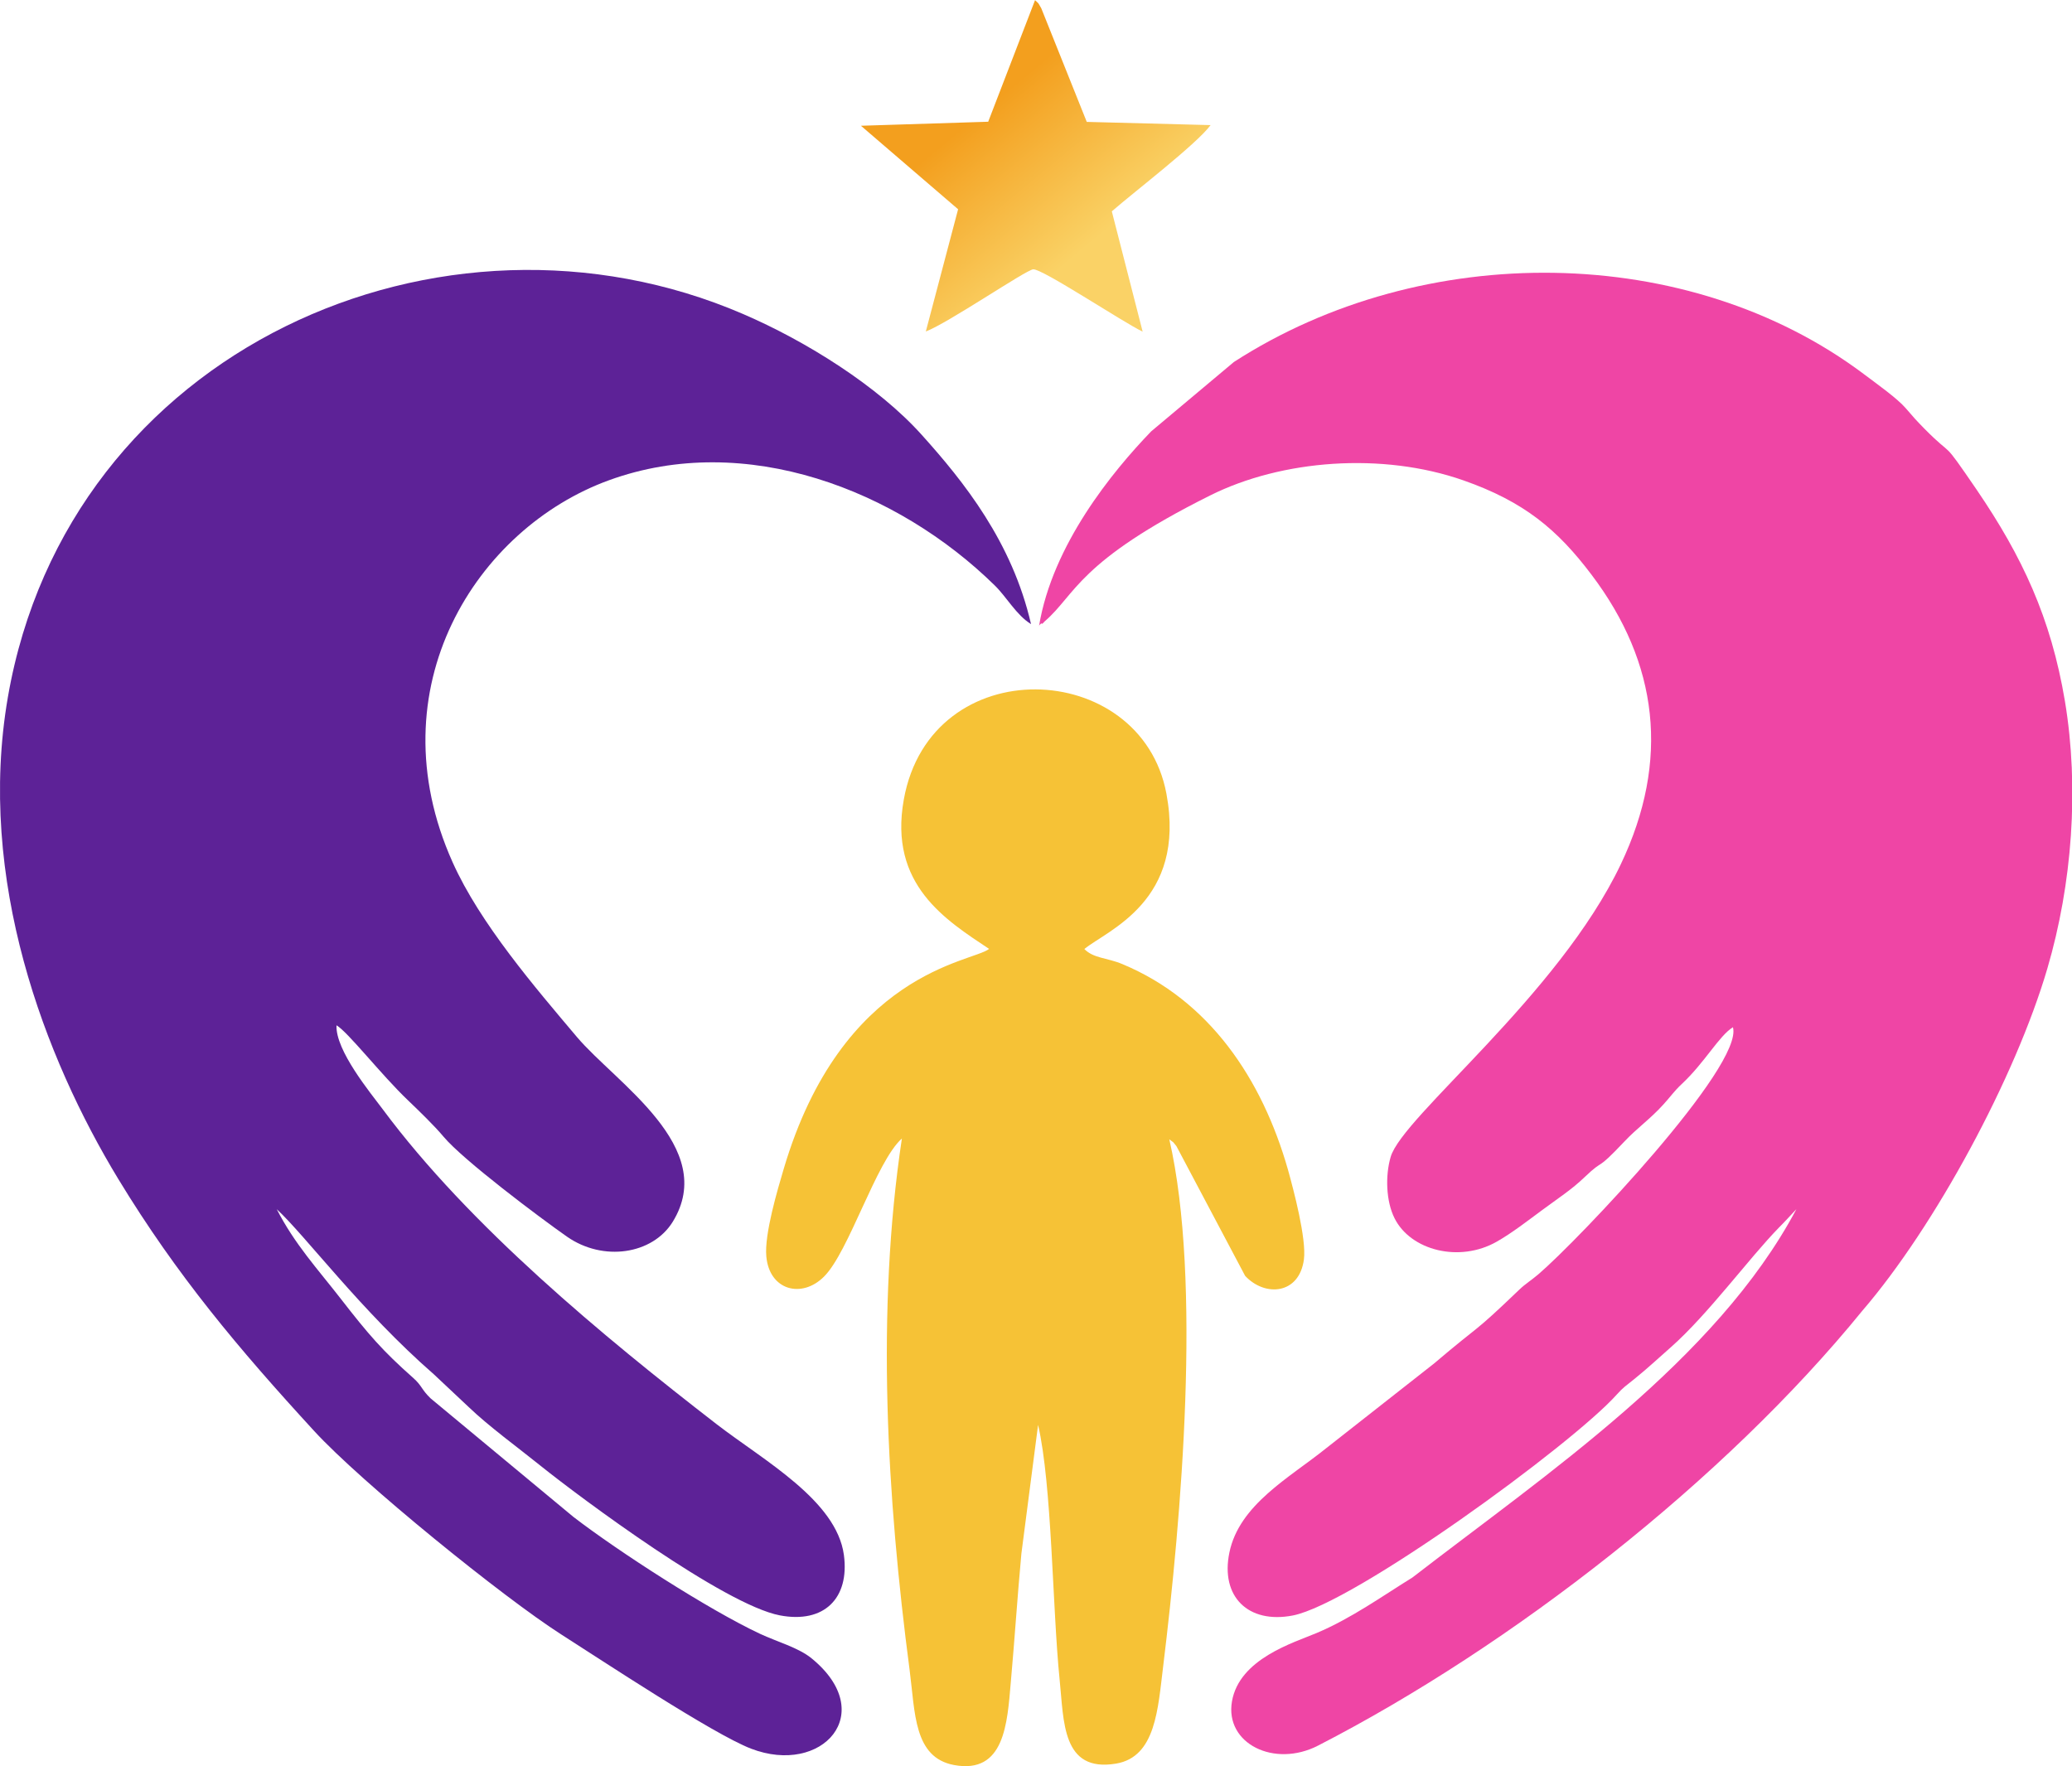
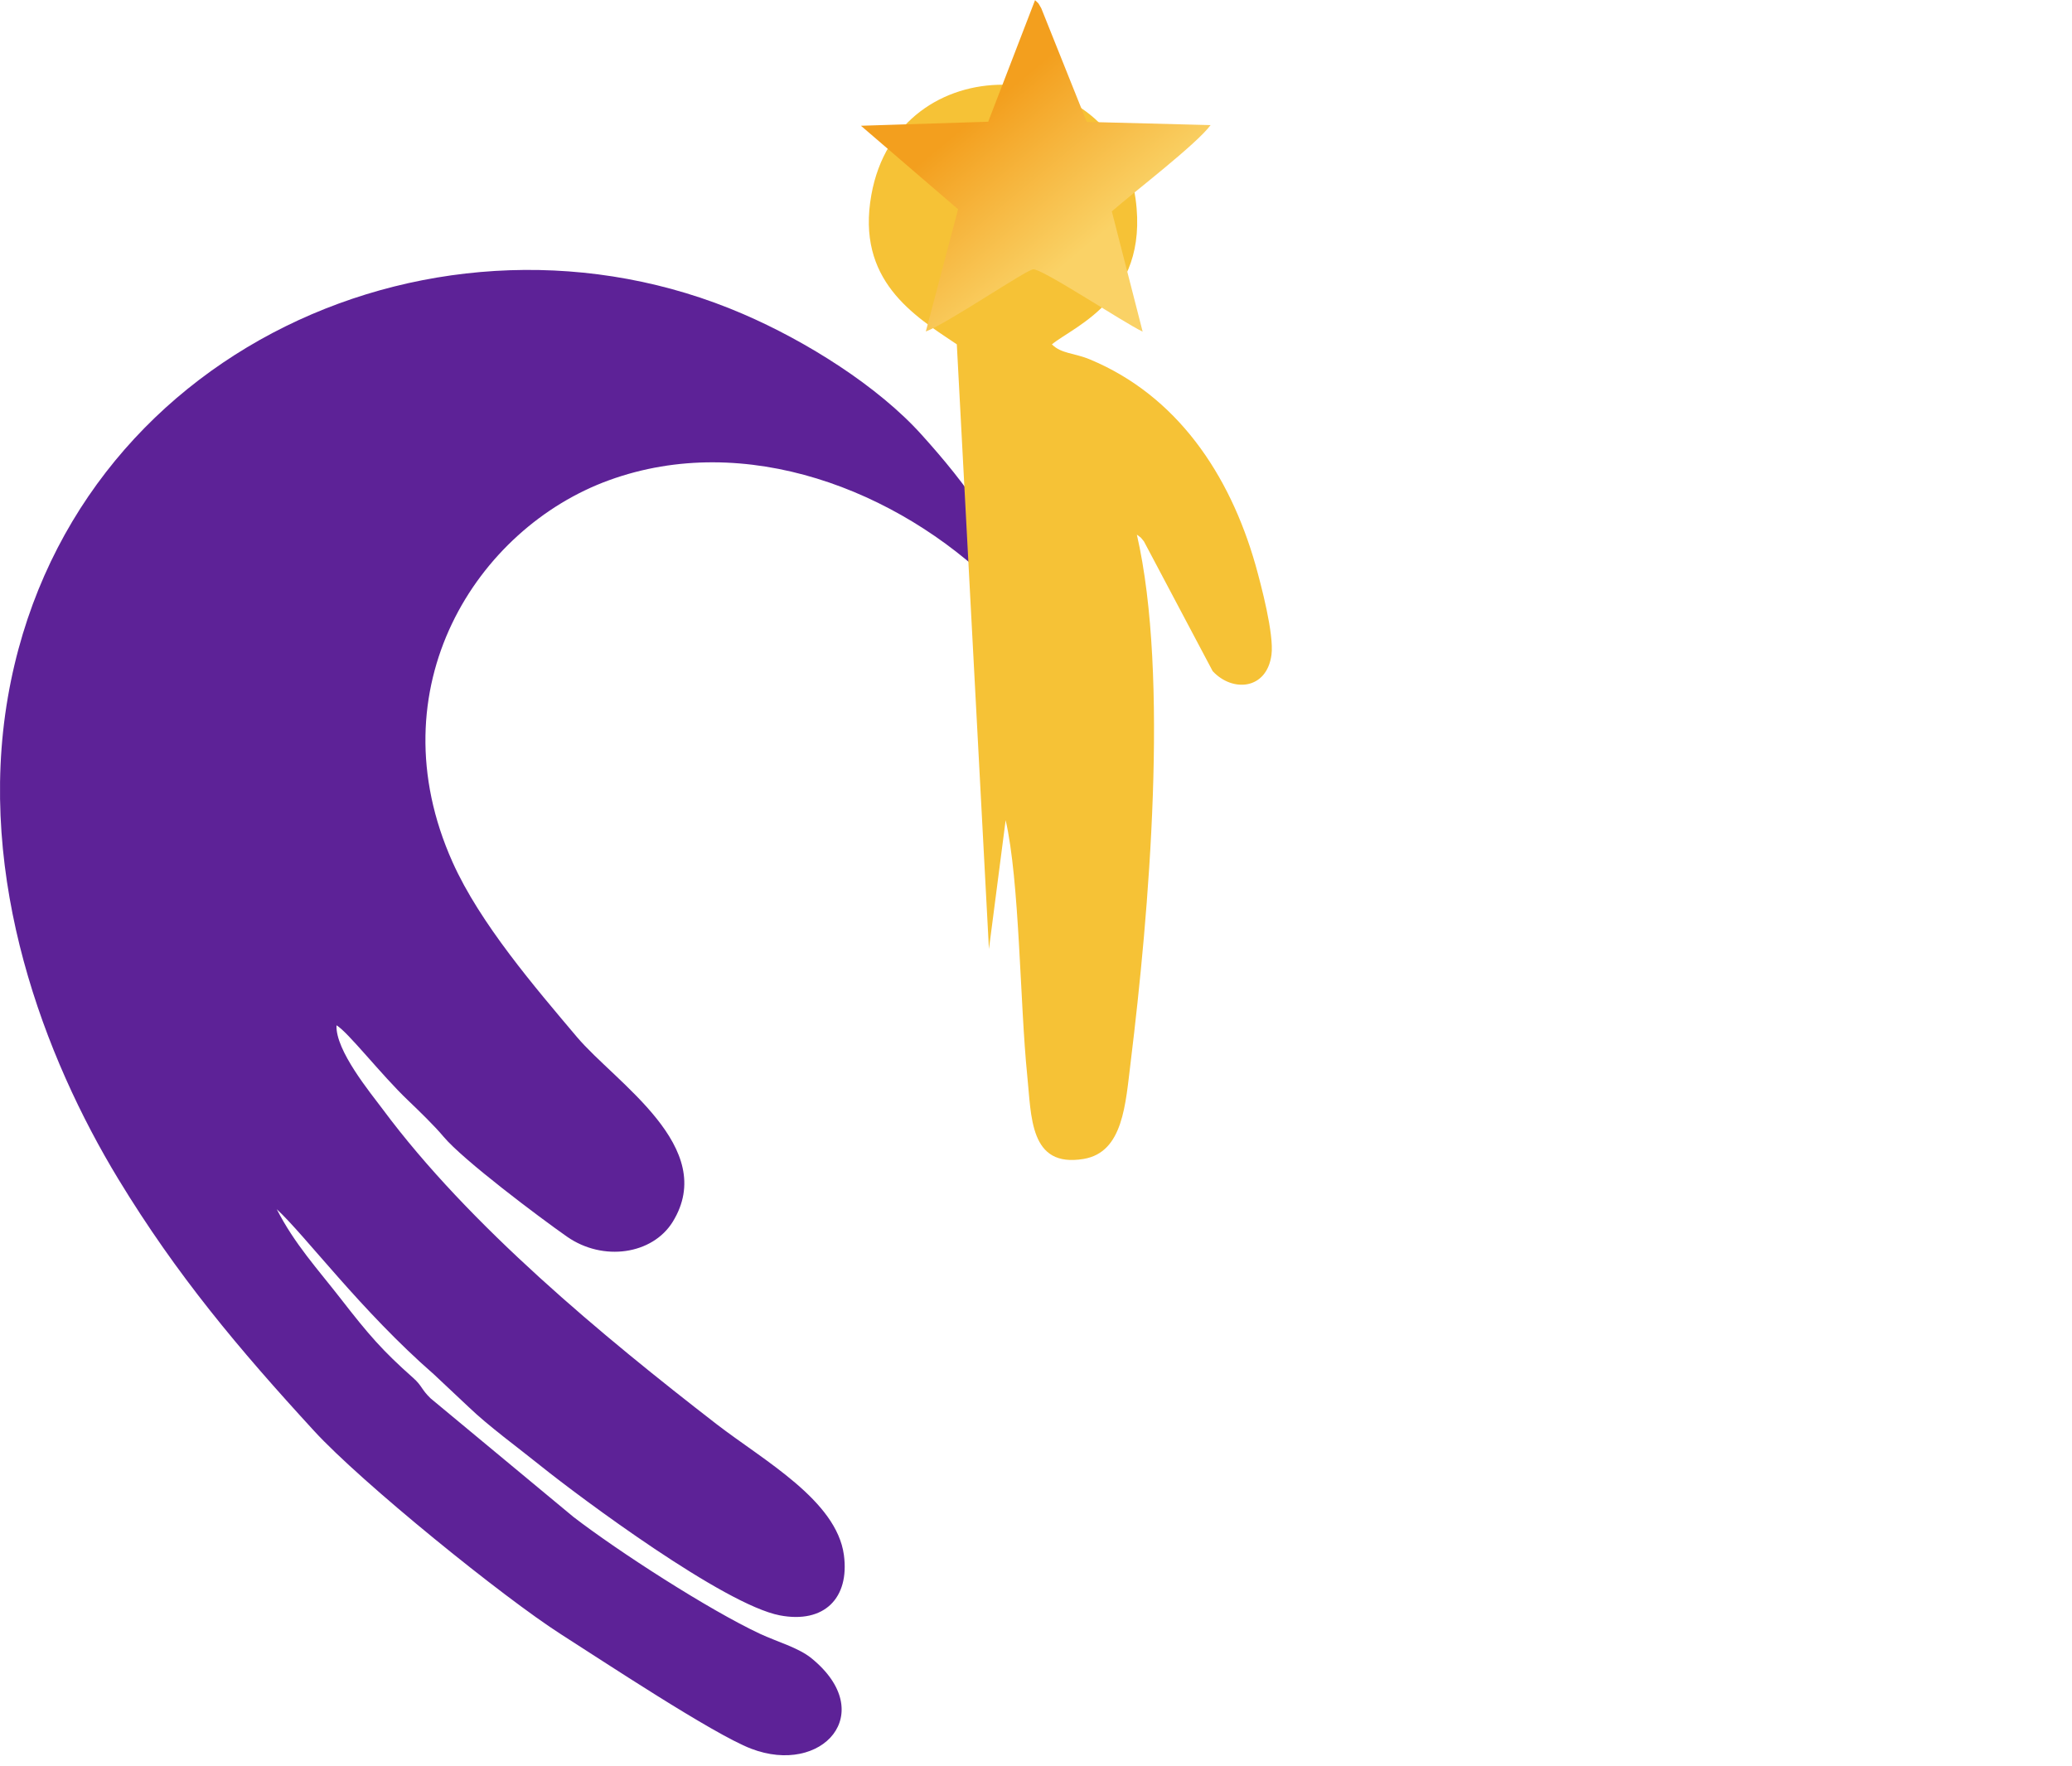
<svg xmlns="http://www.w3.org/2000/svg" id="Layer_2" data-name="Layer 2" viewBox="0 0 129 109.96">
  <defs>
    <style>
      .cls-1 {
        fill: #5d2297;
      }

      .cls-1, .cls-2, .cls-3, .cls-4 {
        fill-rule: evenodd;
        stroke-width: 0px;
      }

      .cls-2 {
        fill: #ef45a5;
      }

      .cls-3 {
        fill: url(#GradientFill_1);
      }

      .cls-4 {
        fill: #f6c236;
      }
    </style>
    <linearGradient id="GradientFill_1" data-name="GradientFill 1" x1="67.54" y1="15.46" x2="60.74" y2="7.26" gradientUnits="userSpaceOnUse">
      <stop offset="0" stop-color="#fad266" />
      <stop offset="1" stop-color="#f39f1e" />
    </linearGradient>
  </defs>
  <g id="Layer_1-2" data-name="Layer 1">
    <g>
      <path class="cls-1" d="M17.23,75.29c1.78,1.64,5.26,6.34,9.78,10.28l2.16,2.03c1.27,1.22,3.09,2.54,4.49,3.67,2.53,2.03,11.42,8.64,14.89,9.31,2.77.53,4.35-1.08,3.99-3.76-.46-3.4-4.99-5.88-7.92-8.14-7.07-5.47-15.4-12.35-20.79-19.61-.76-1.02-2.95-3.66-2.88-5.23.72.42,2.79,3.09,4.45,4.67.7.67,1.65,1.59,2.21,2.26,1.21,1.45,5.99,5.04,7.69,6.23,2.25,1.57,5.32,1.11,6.58-.92,2.87-4.65-3.54-8.65-5.96-11.51-2.6-3.08-6.04-7.08-7.74-10.88-4.87-10.86,1.5-20.8,9.74-23.79,8.5-3.09,17.97.62,24.01,6.55.74.72,1.34,1.84,2.26,2.41-1.17-5.11-4.19-8.88-6.8-11.78-2.72-3.03-7.18-5.83-11.13-7.53C27.54,11.48,4.24,21.74.49,43.41c-1.96,11.35,2.29,22.45,6.88,30.01,3.64,5.99,7.49,10.56,12.18,15.67,2.94,3.21,11.79,10.38,15.41,12.69,2.48,1.58,9.45,6.2,11.8,7.1,4.42,1.7,7.96-2.21,3.76-5.63-.81-.66-2.15-1.03-3.2-1.52-3.18-1.49-8.8-5.11-11.62-7.28l-8.89-7.38c-.59-.57-.52-.77-1.08-1.27-1.93-1.71-2.78-2.7-4.52-4.94-1.43-1.84-2.87-3.4-3.98-5.57Z" />
-       <path class="cls-2" d="M64.67,38.97c.06-.05.16-.2.19-.14.03.05.14-.11.18-.14,1.95-1.68,2.04-3.72,10.3-7.84,4.46-2.23,10.72-2.71,15.77-.94,3.79,1.33,5.86,3.07,7.98,5.88,4.15,5.49,4.9,11.55,1.82,18.02-3.89,8.18-13.6,15.7-14.33,18.23-.34,1.16-.29,2.75.24,3.81,1,2.01,4.04,2.79,6.37,1.46.95-.54,1.95-1.32,2.79-1.94,1.04-.77,1.87-1.3,2.67-2.07,1.33-1.27.6-.23,2.49-2.23.79-.84,1.59-1.38,2.43-2.31.42-.46.66-.82,1.12-1.25,1.45-1.35,2.33-3.01,3.2-3.55.68,2.4-9.62,13.25-12.11,15.38-.42.36-.8.59-1.17.94-3.02,2.9-2.26,2.01-5.33,4.62l-6.76,5.31c-2.24,1.8-5.37,3.48-5.98,6.46-.57,2.75,1.18,4.45,3.94,3.92,3.79-.73,17.4-10.65,20.17-13.75.42-.47.59-.56,1.12-.99.83-.67,1.45-1.26,2.25-1.96,2.33-2.06,4.84-5.51,6.73-7.45.28-.29.22-.22.52-.54.05-.06.23-.25.28-.3l.29-.31c-5,9.41-15.61,16.52-23.9,22.93-1.86,1.15-3.81,2.55-5.97,3.46-1.41.6-4.81,1.59-5.27,4.26-.45,2.63,2.64,4.15,5.36,2.75,12.04-6.19,25.3-16.52,33.89-27.08,4.52-5.25,9.53-14.53,11.52-21.32,1.54-5.26,1.99-11.22,1.09-16.63-.87-5.2-2.67-9.02-5.49-13.16-2.32-3.39-1.31-1.83-3.28-3.83-.5-.51-.66-.69-1.13-1.24-.54-.63-1.79-1.51-2.61-2.13-10.92-8.21-27.45-8.37-39.23-.76l-5.15,4.32c-2.42,2.51-6.14,7.06-6.98,12.11Z" />
-       <path class="cls-4" d="M61.57,59.09c-1.05.83-9.14,1.4-12.78,13.7-.37,1.25-1.21,4.06-1.08,5.44.19,2.12,2.21,2.64,3.59,1.26,1.55-1.54,3.25-7.18,4.85-8.6-1.62,10.76-.93,22.35.48,33.08.35,2.67.25,5.46,2.77,5.93,3.15.58,3.31-2.61,3.53-5.14.24-2.67.41-5.33.66-8.02l1.04-8.02c.87,3.77.89,11.43,1.34,15.85.27,2.6.13,5.81,3.52,5.24,2.47-.42,2.6-3.42,2.93-6.08,1.12-9.14,2.41-23.94.38-32.79.36.28.14.06.44.42l4.28,8.08c1.24,1.33,3.37,1.16,3.66-1.02.17-1.28-.65-4.36-.99-5.58-1.62-5.69-4.91-10.56-10.31-12.81-.98-.41-1.79-.35-2.37-.94,1.44-1.18,6.36-2.98,5.11-9.67-1.58-8.46-14.67-8.98-16.35.36-.96,5.32,2.64,7.52,5.32,9.31Z" />
+       <path class="cls-4" d="M61.57,59.09l1.04-8.02c.87,3.77.89,11.43,1.34,15.85.27,2.6.13,5.81,3.52,5.24,2.47-.42,2.6-3.42,2.93-6.08,1.12-9.14,2.41-23.94.38-32.79.36.28.14.06.44.42l4.28,8.08c1.24,1.33,3.37,1.16,3.66-1.02.17-1.28-.65-4.36-.99-5.58-1.62-5.69-4.91-10.56-10.31-12.81-.98-.41-1.79-.35-2.37-.94,1.44-1.18,6.36-2.98,5.11-9.67-1.58-8.46-14.67-8.98-16.35.36-.96,5.32,2.64,7.52,5.32,9.31Z" />
      <path class="cls-3" d="M61.52,7.58l-7.92.25,6.05,5.2-2.01,7.61c1.36-.51,6.2-3.81,6.68-3.87.55-.06,5.55,3.27,6.82,3.88l-1.92-7.49c1.41-1.23,5.26-4.17,6.15-5.37l-7.71-.2-2.83-7.07c-.24-.41-.1-.23-.39-.51l-2.92,7.58Z" />
    </g>
  </g>
</svg>